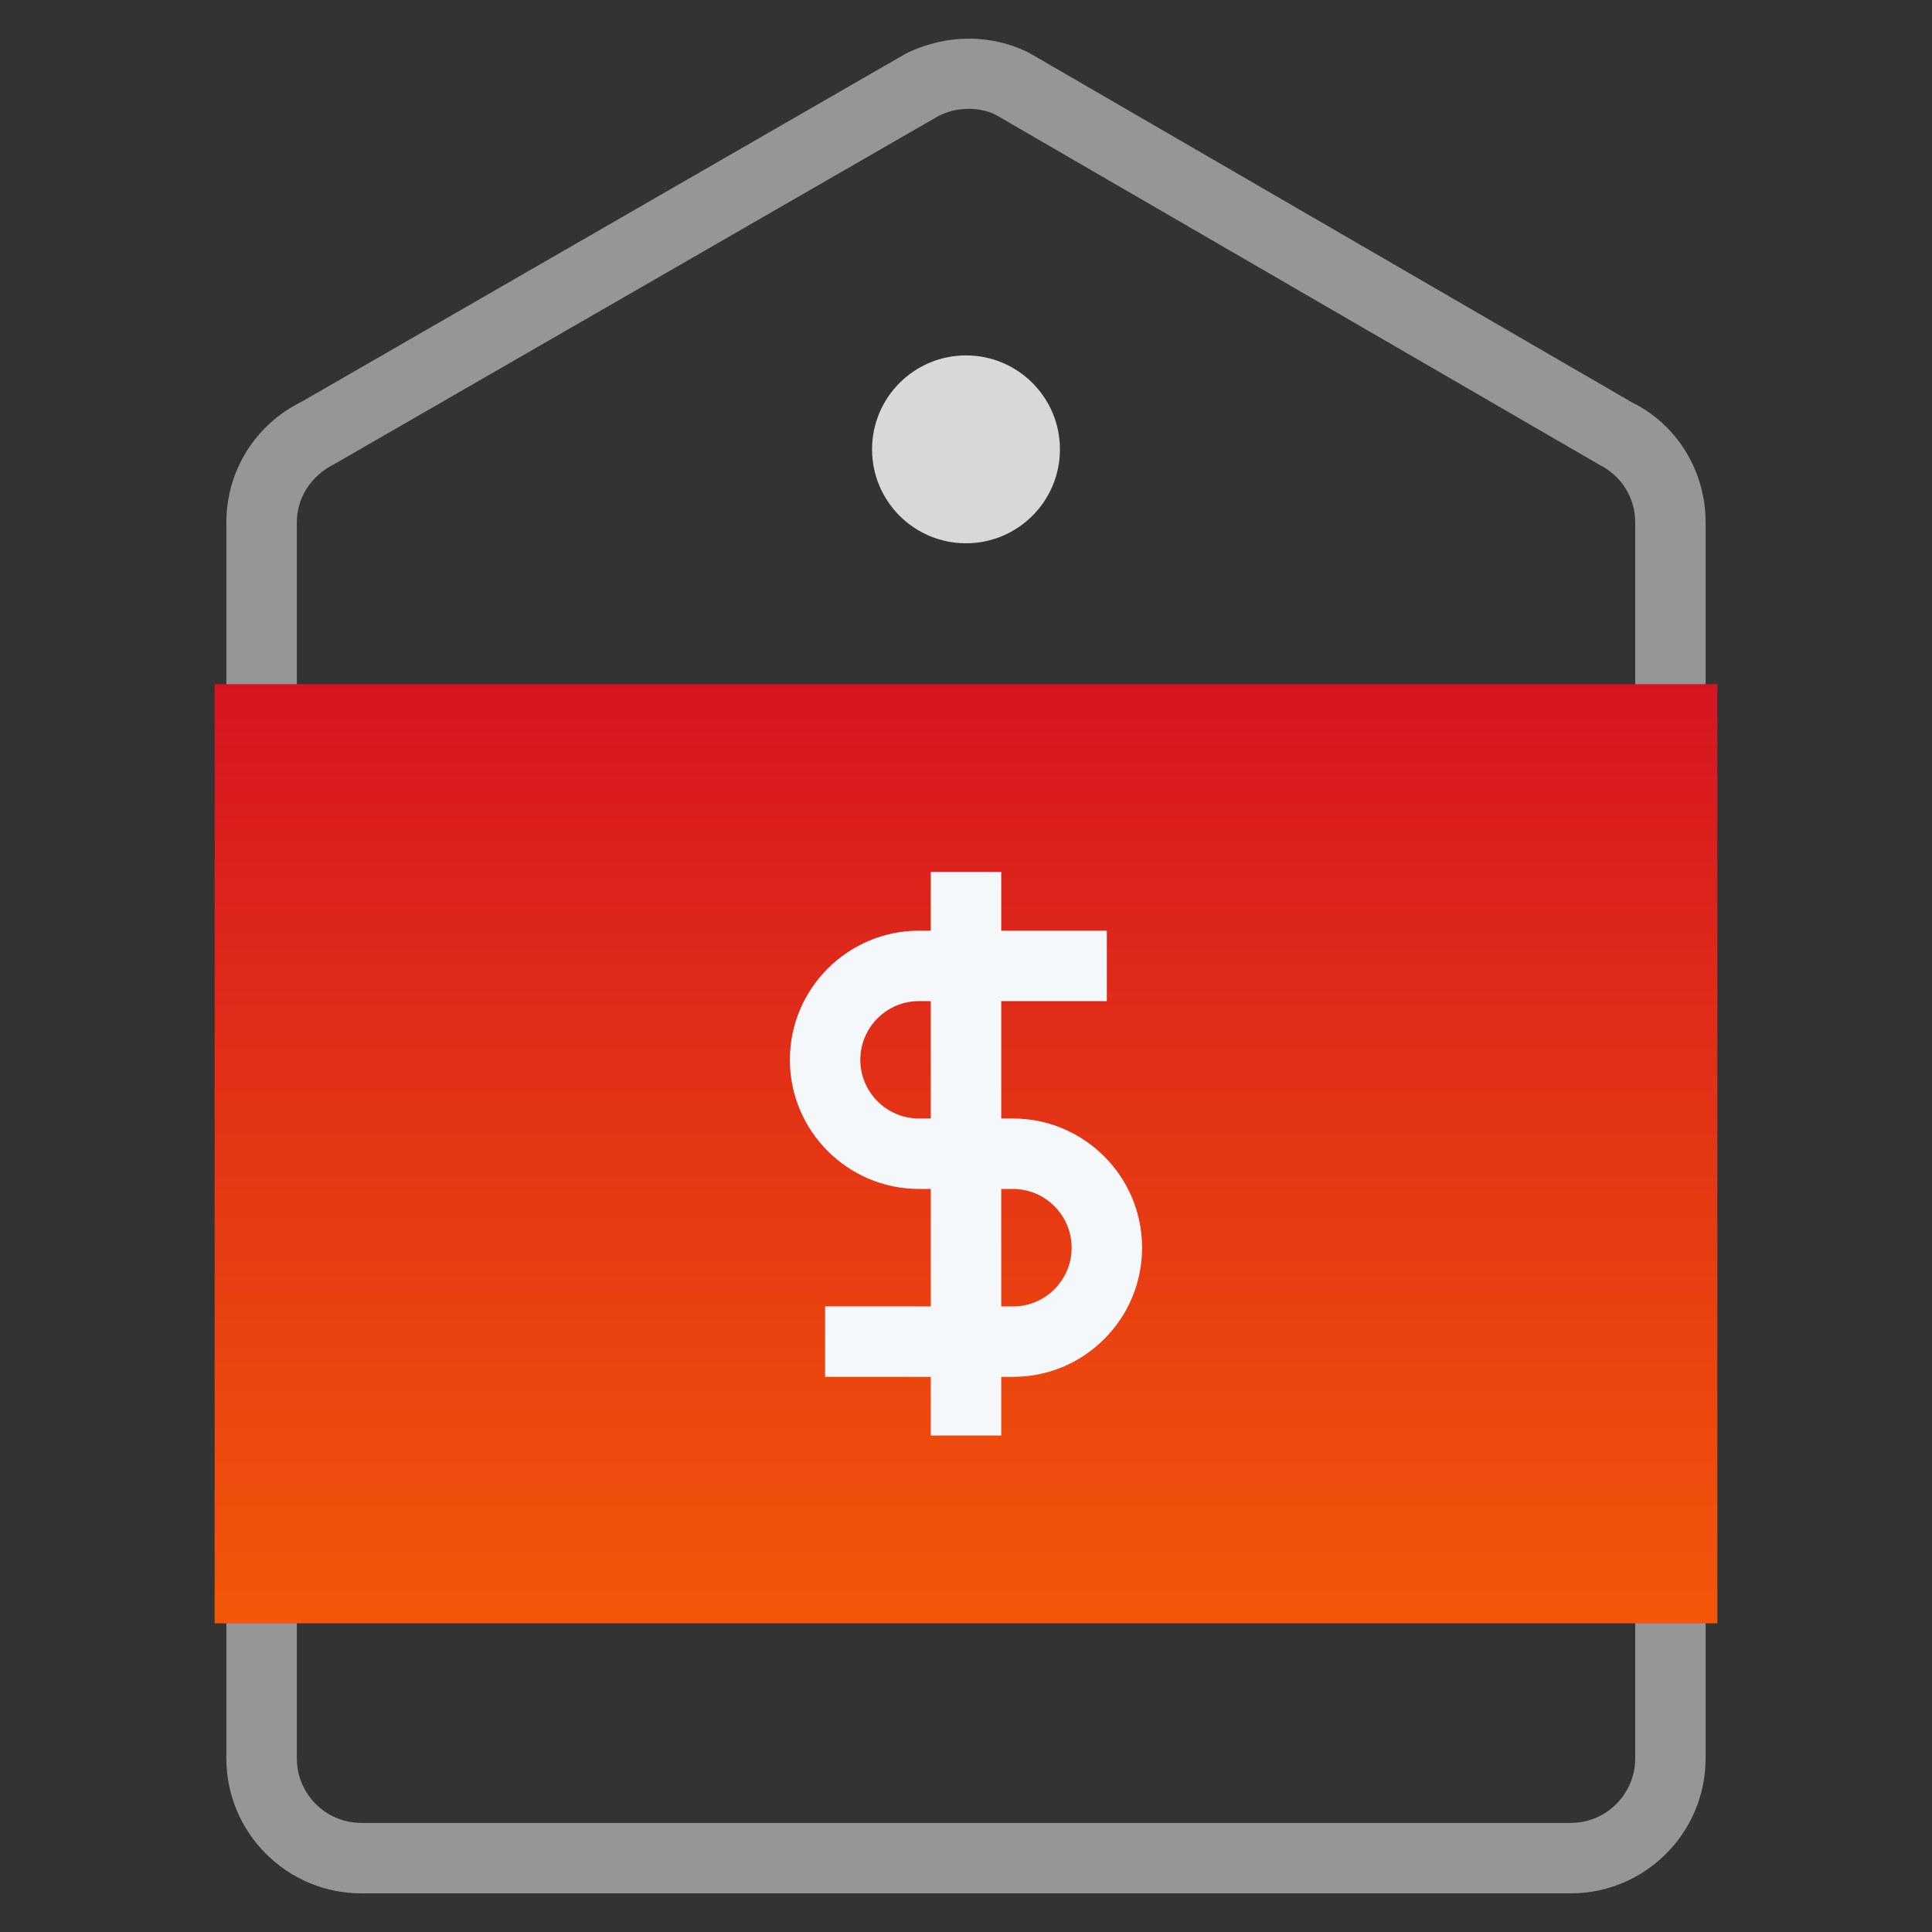
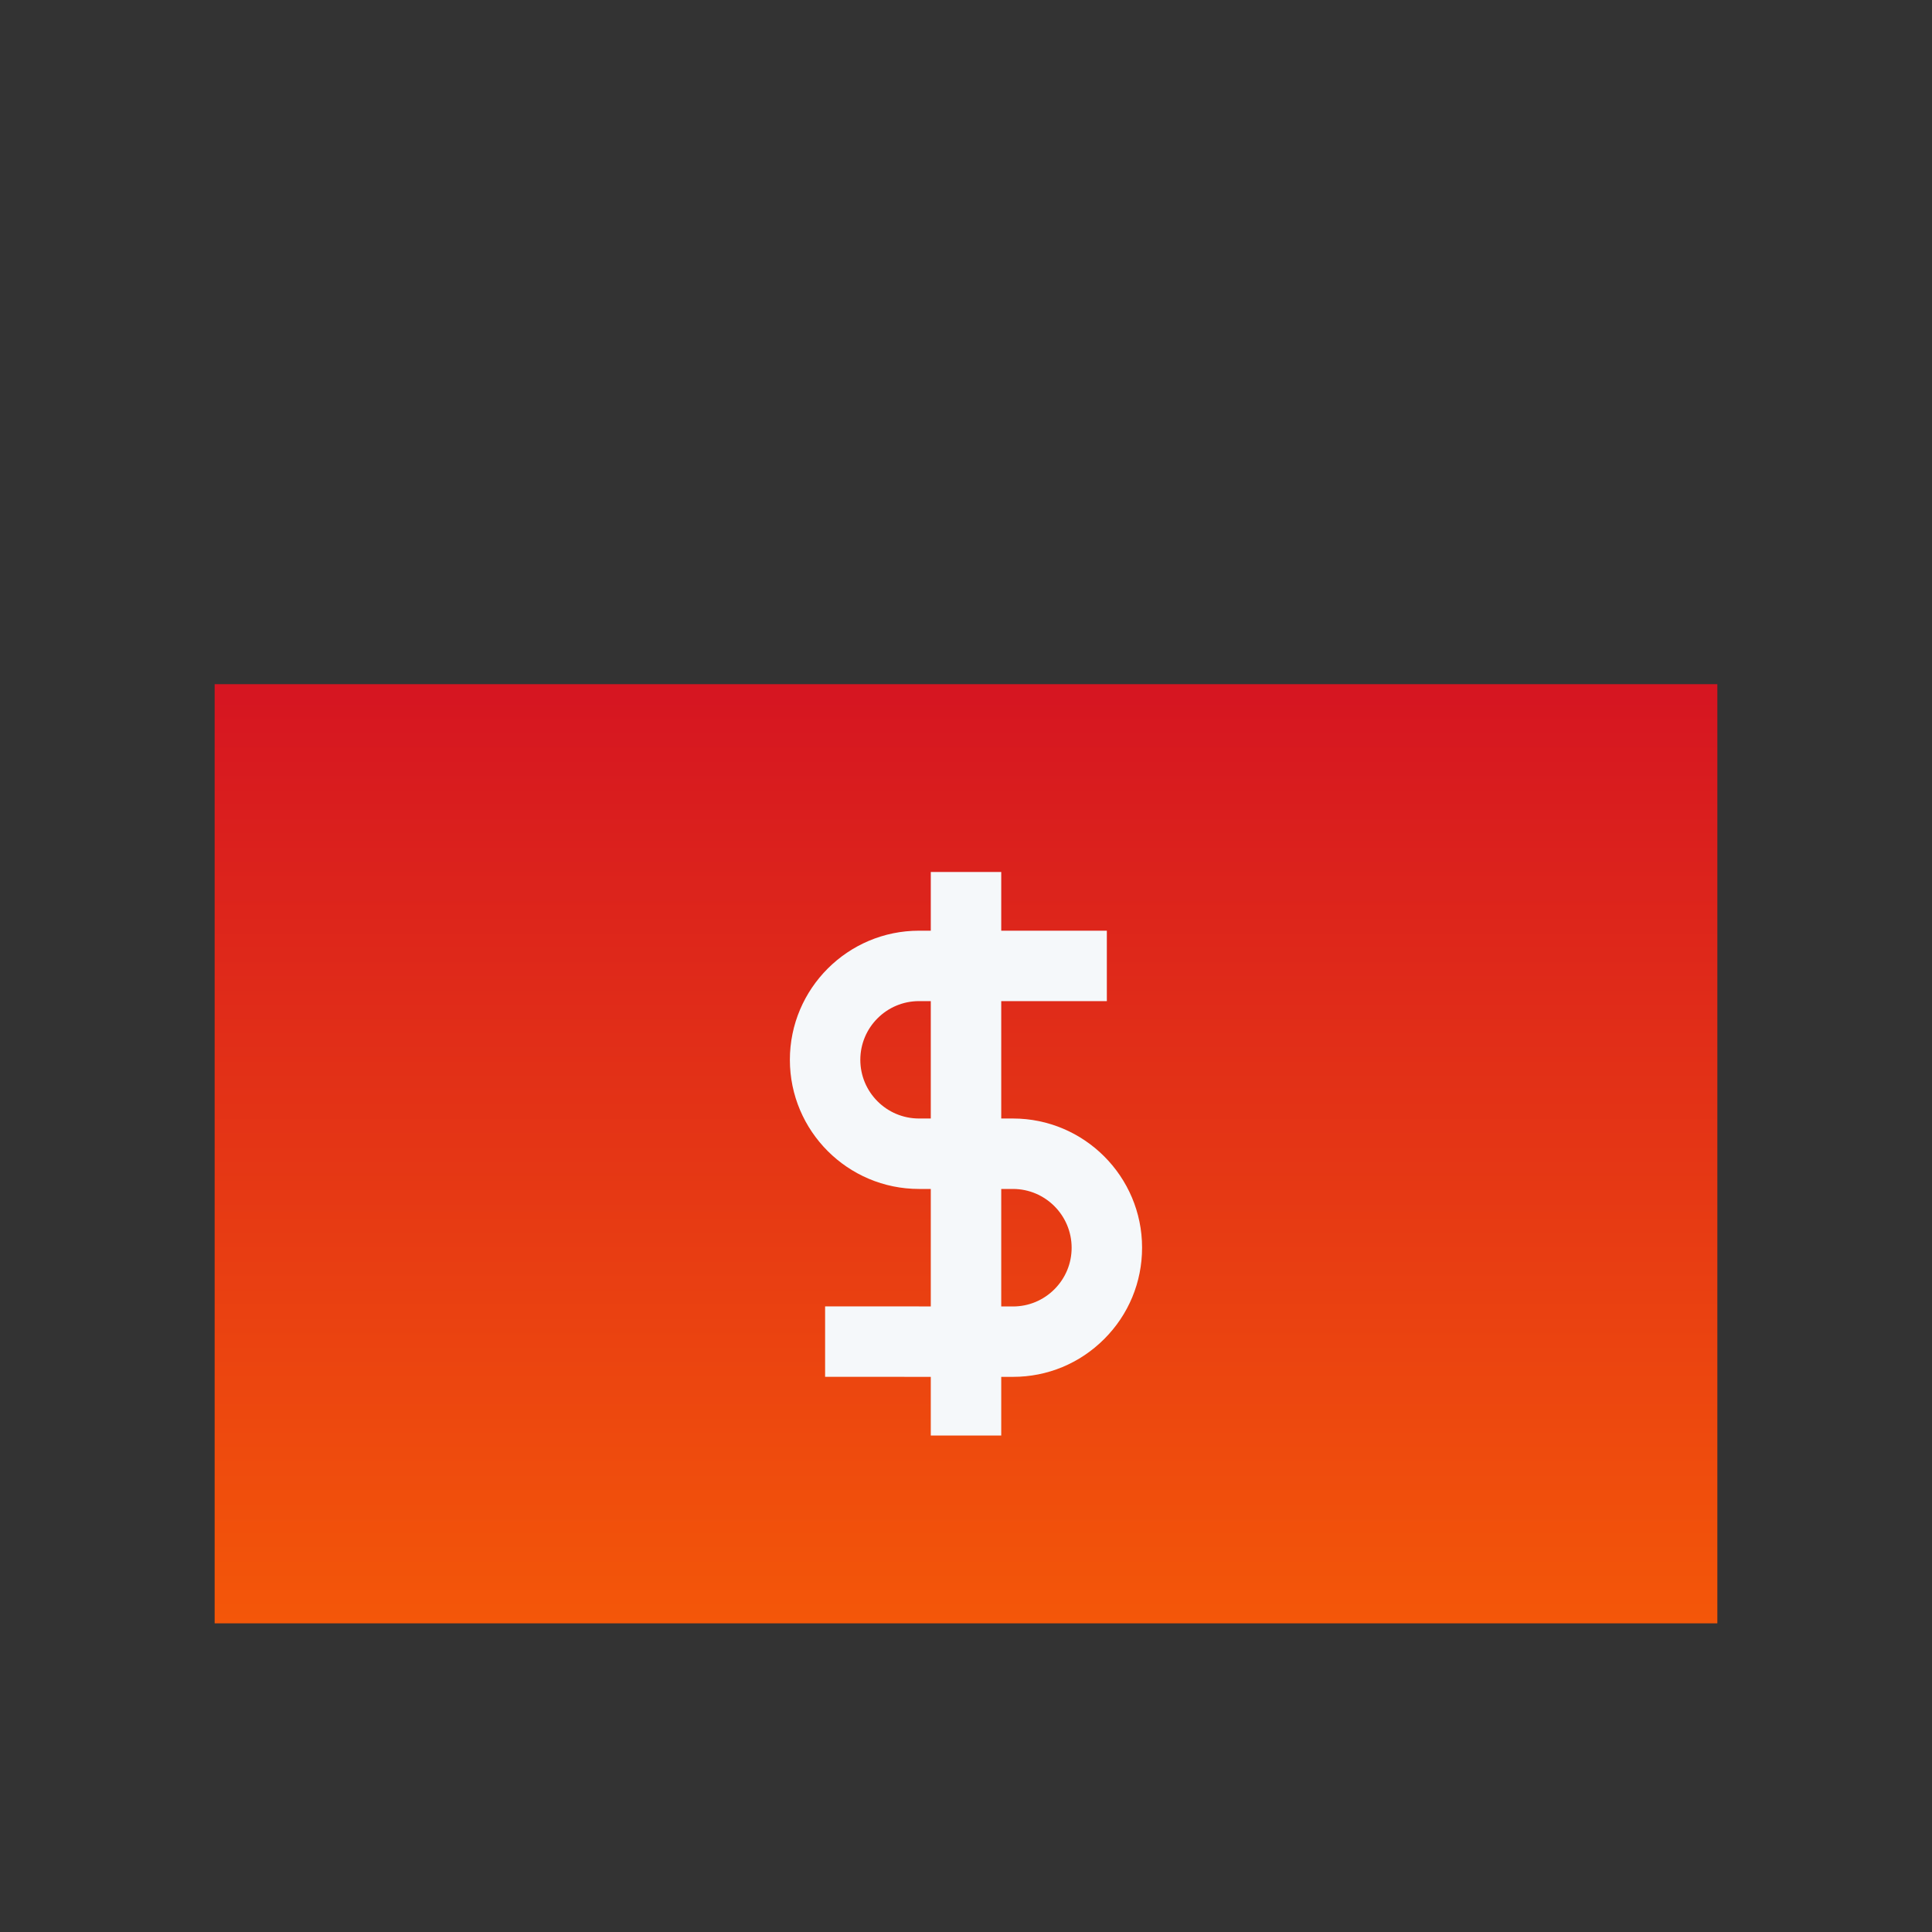
<svg xmlns="http://www.w3.org/2000/svg" width="80" height="80" viewBox="0 0 80 80" fill="none">
  <rect x="0" y="0" width="80" height="80" fill="#333333" stroke="none" />
-   <path d="M65.04 78.4H14.96C11.88 78.4 9.373 75.893 9.373 72.811V21.635C9.373 19.501 10.565 17.582 12.491 16.634L37.506 2.221C39.176 1.395 41.05 1.405 42.607 2.184L67.603 16.677C69.437 17.584 70.626 19.501 70.626 21.629V72.811C70.626 75.893 68.119 78.4 65.039 78.4H65.04ZM40.119 4.506C39.701 4.506 39.272 4.598 38.88 4.792L13.867 19.203C12.864 19.702 12.291 20.618 12.291 21.635V72.811C12.291 74.285 13.488 75.483 14.962 75.483H65.04C66.514 75.483 67.711 74.285 67.711 72.811V21.629C67.711 20.614 67.141 19.699 66.223 19.243L41.223 4.75C40.896 4.589 40.512 4.506 40.117 4.506H40.119Z" fill="#969696" />
  <path d="M71.112 28.33H8.888V67.219H71.112V28.33Z" fill="url(#paint0_linear_1462_1474)" />
  <path d="M41.944 57.014H41.941L34.166 57.011V54.094L41.941 54.098H41.944C42.593 54.098 43.201 53.845 43.661 53.386C44.12 52.926 44.374 52.317 44.374 51.667C44.374 50.325 43.285 49.232 41.944 49.232H38.054C35.107 49.232 32.707 46.834 32.707 43.885C32.707 40.936 35.107 38.538 38.054 38.538H45.832V41.454H38.054C36.713 41.454 35.624 42.544 35.624 43.885C35.624 45.226 36.713 46.315 38.054 46.315H41.944C44.891 46.315 47.291 48.714 47.291 51.662C47.291 53.093 46.733 54.437 45.723 55.446C44.713 56.456 43.373 57.013 41.944 57.013V57.014Z" fill="#F5F8FA" />
  <path d="M41.459 36.107H38.542V59.442H41.459V36.107Z" fill="#F5F8FA" />
-   <path d="M40 22.496C42.148 22.496 43.89 20.755 43.89 18.606C43.89 16.458 42.148 14.717 40 14.717C37.852 14.717 36.11 16.458 36.11 18.606C36.11 20.755 37.852 22.496 40 22.496Z" fill="#D8D8D8" />
  <defs>
    <linearGradient id="paint0_linear_1462_1474" x1="40" y1="18.834" x2="40" y2="81.517" gradientUnits="userSpaceOnUse">
      <stop stop-color="#CE0527" />
      <stop offset="1" stop-color="#FF6F00" />
    </linearGradient>
  </defs>
</svg>